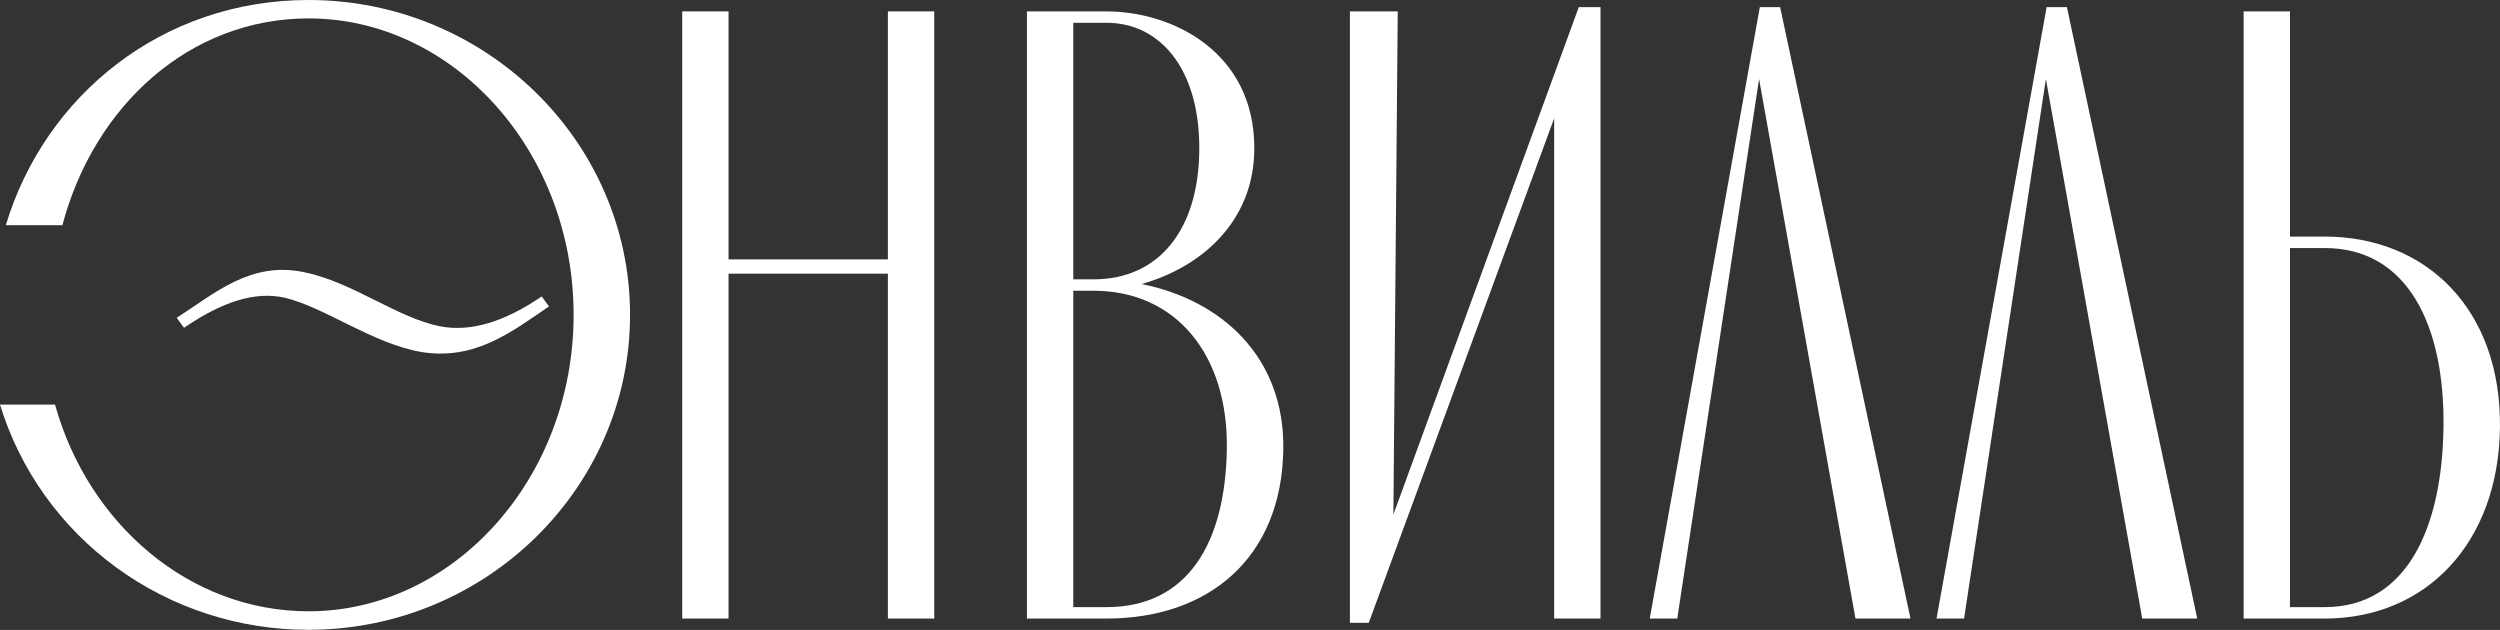
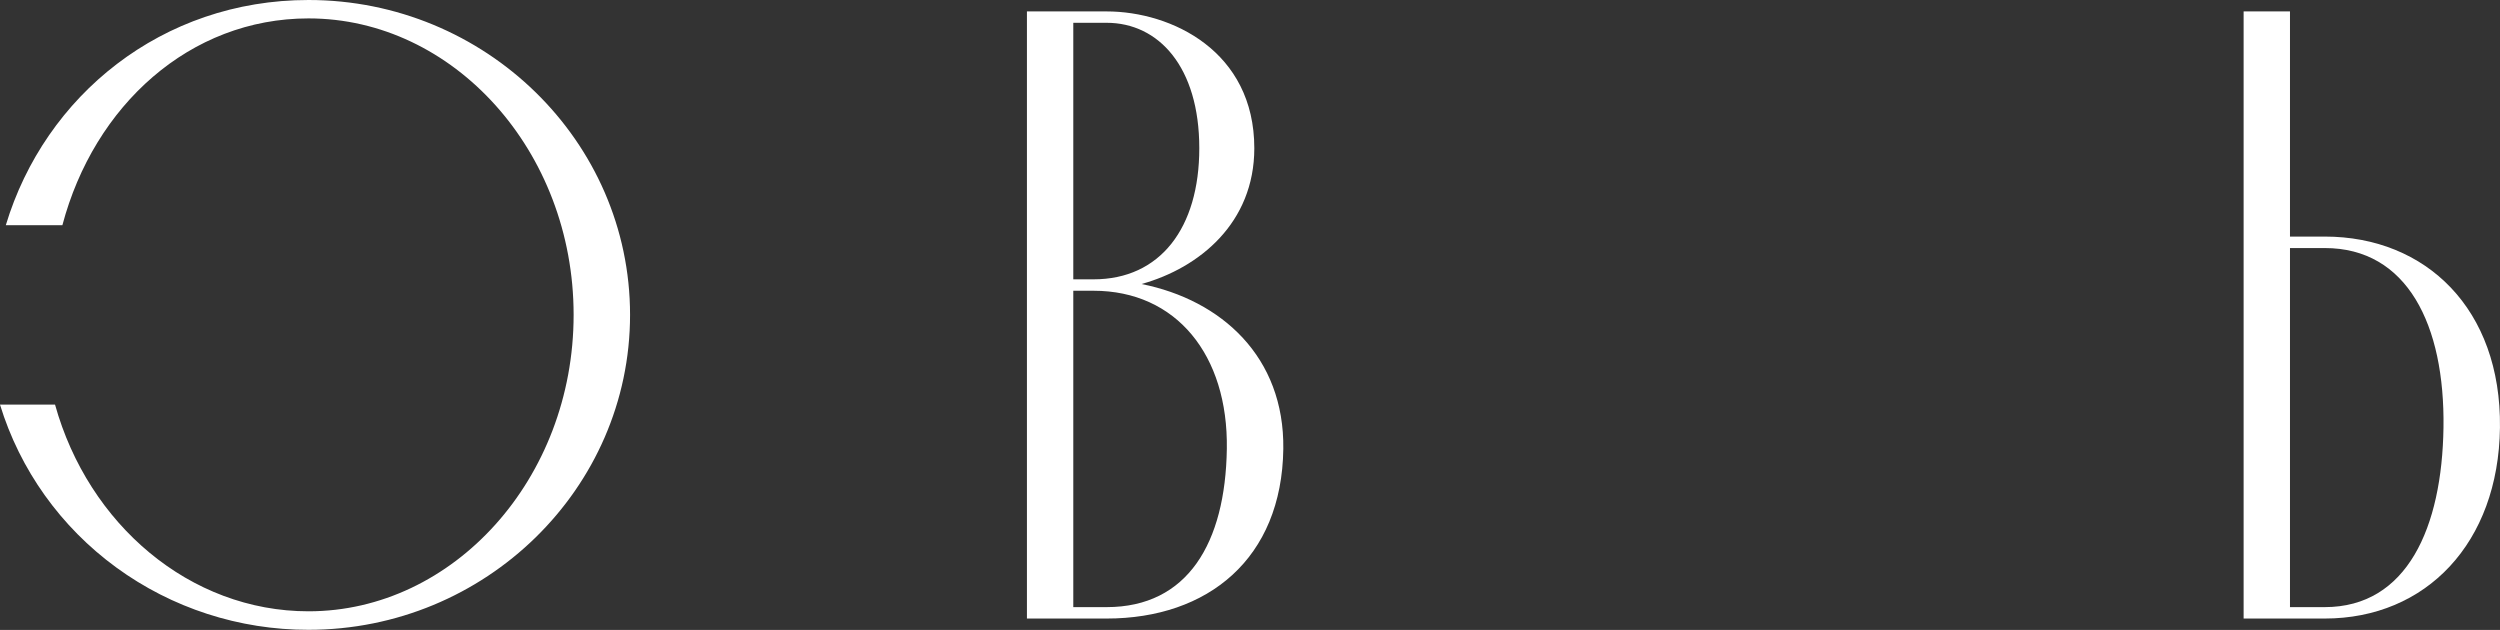
<svg xmlns="http://www.w3.org/2000/svg" width="127" height="32" viewBox="0 0 127 32" fill="none">
  <rect x="0" y="0" width="127" height="32" fill="#333333" stroke="none" />
  <g clip-path="url(#clip0_440_2)">
-     <path d="M45.105 13.177H37.01V0.578H34.656V31.422H37.01V13.902H45.105V31.422H47.459V0.578H45.105V13.177Z" fill="white" />
-     <path d="M14.496 15.132C16.555 15.638 18.91 17.448 21.412 17.883C24.134 18.317 25.973 16.87 27.887 15.567L27.52 15.06C25.606 16.362 23.913 16.87 22.369 16.58C20.162 16.145 17.953 14.343 15.451 13.828C12.729 13.25 10.89 14.92 8.977 16.145L9.348 16.652C11.257 15.348 12.949 14.77 14.496 15.132Z" fill="white" />
    <path d="M15.673 0C8.239 0 2.282 4.85 0.295 11.44H3.169C4.783 5.358 9.64 0.935 15.673 0.935C23.031 0.935 29.14 7.669 29.14 15.994C29.14 24.319 23.034 31.054 15.673 31.054C9.64 31.054 4.489 26.637 2.796 20.555H0C1.014 23.868 3.086 26.77 5.91 28.83C8.734 30.891 12.158 32.001 15.673 31.994C24.649 31.994 32.007 24.822 32.007 15.994C32.007 7.165 24.649 0 15.673 0Z" fill="white" />
    <path d="M118.096 12.018H116.331V0.58H113.976V31.422H118.096C123.246 31.422 126.925 27.585 126.998 21.72C127.07 15.71 123.246 12.018 118.096 12.018ZM124.129 21.72C124.056 26.788 122.289 30.842 118.096 30.842H116.331V12.601H118.096C122.289 12.598 124.203 16.507 124.129 21.72Z" fill="white" />
-     <path d="M104.484 0.362H103.969L98.376 31.422H99.775L103.931 4.011L108.825 31.422H111.62L104.999 0.362H104.484Z" fill="white" />
-     <path d="M89.915 0.362H89.4L83.807 31.422H85.205L89.361 4.011L94.257 31.422H97.052L90.43 0.362H89.915Z" fill="white" />
-     <path d="M70.784 26.137L71.005 0.578H68.576V31.638H69.533L78.951 6.01V31.422H81.306V0.362H80.203L70.784 26.137Z" fill="white" />
    <path d="M57.989 14.428C60.93 13.61 63.719 11.323 63.719 7.53C63.719 2.607 59.525 0.58 56.213 0.58H52.168V31.422H56.215C61.366 31.422 65.118 28.38 65.192 22.806C65.254 18.134 62.058 15.242 57.989 14.428ZM56.215 1.158C58.864 1.158 60.924 3.403 60.924 7.53C60.924 11.583 58.937 14.19 55.553 14.19H54.523V1.158H56.215ZM56.215 30.842H54.523V14.77H55.553C59.746 14.77 62.396 18.028 62.323 22.806C62.25 27.585 60.336 30.842 56.215 30.842Z" fill="white" />
  </g>
  <defs>
    <clipPath id="clip0_440_2">
      <rect width="127" height="32" fill="white" />
    </clipPath>
  </defs>
</svg>